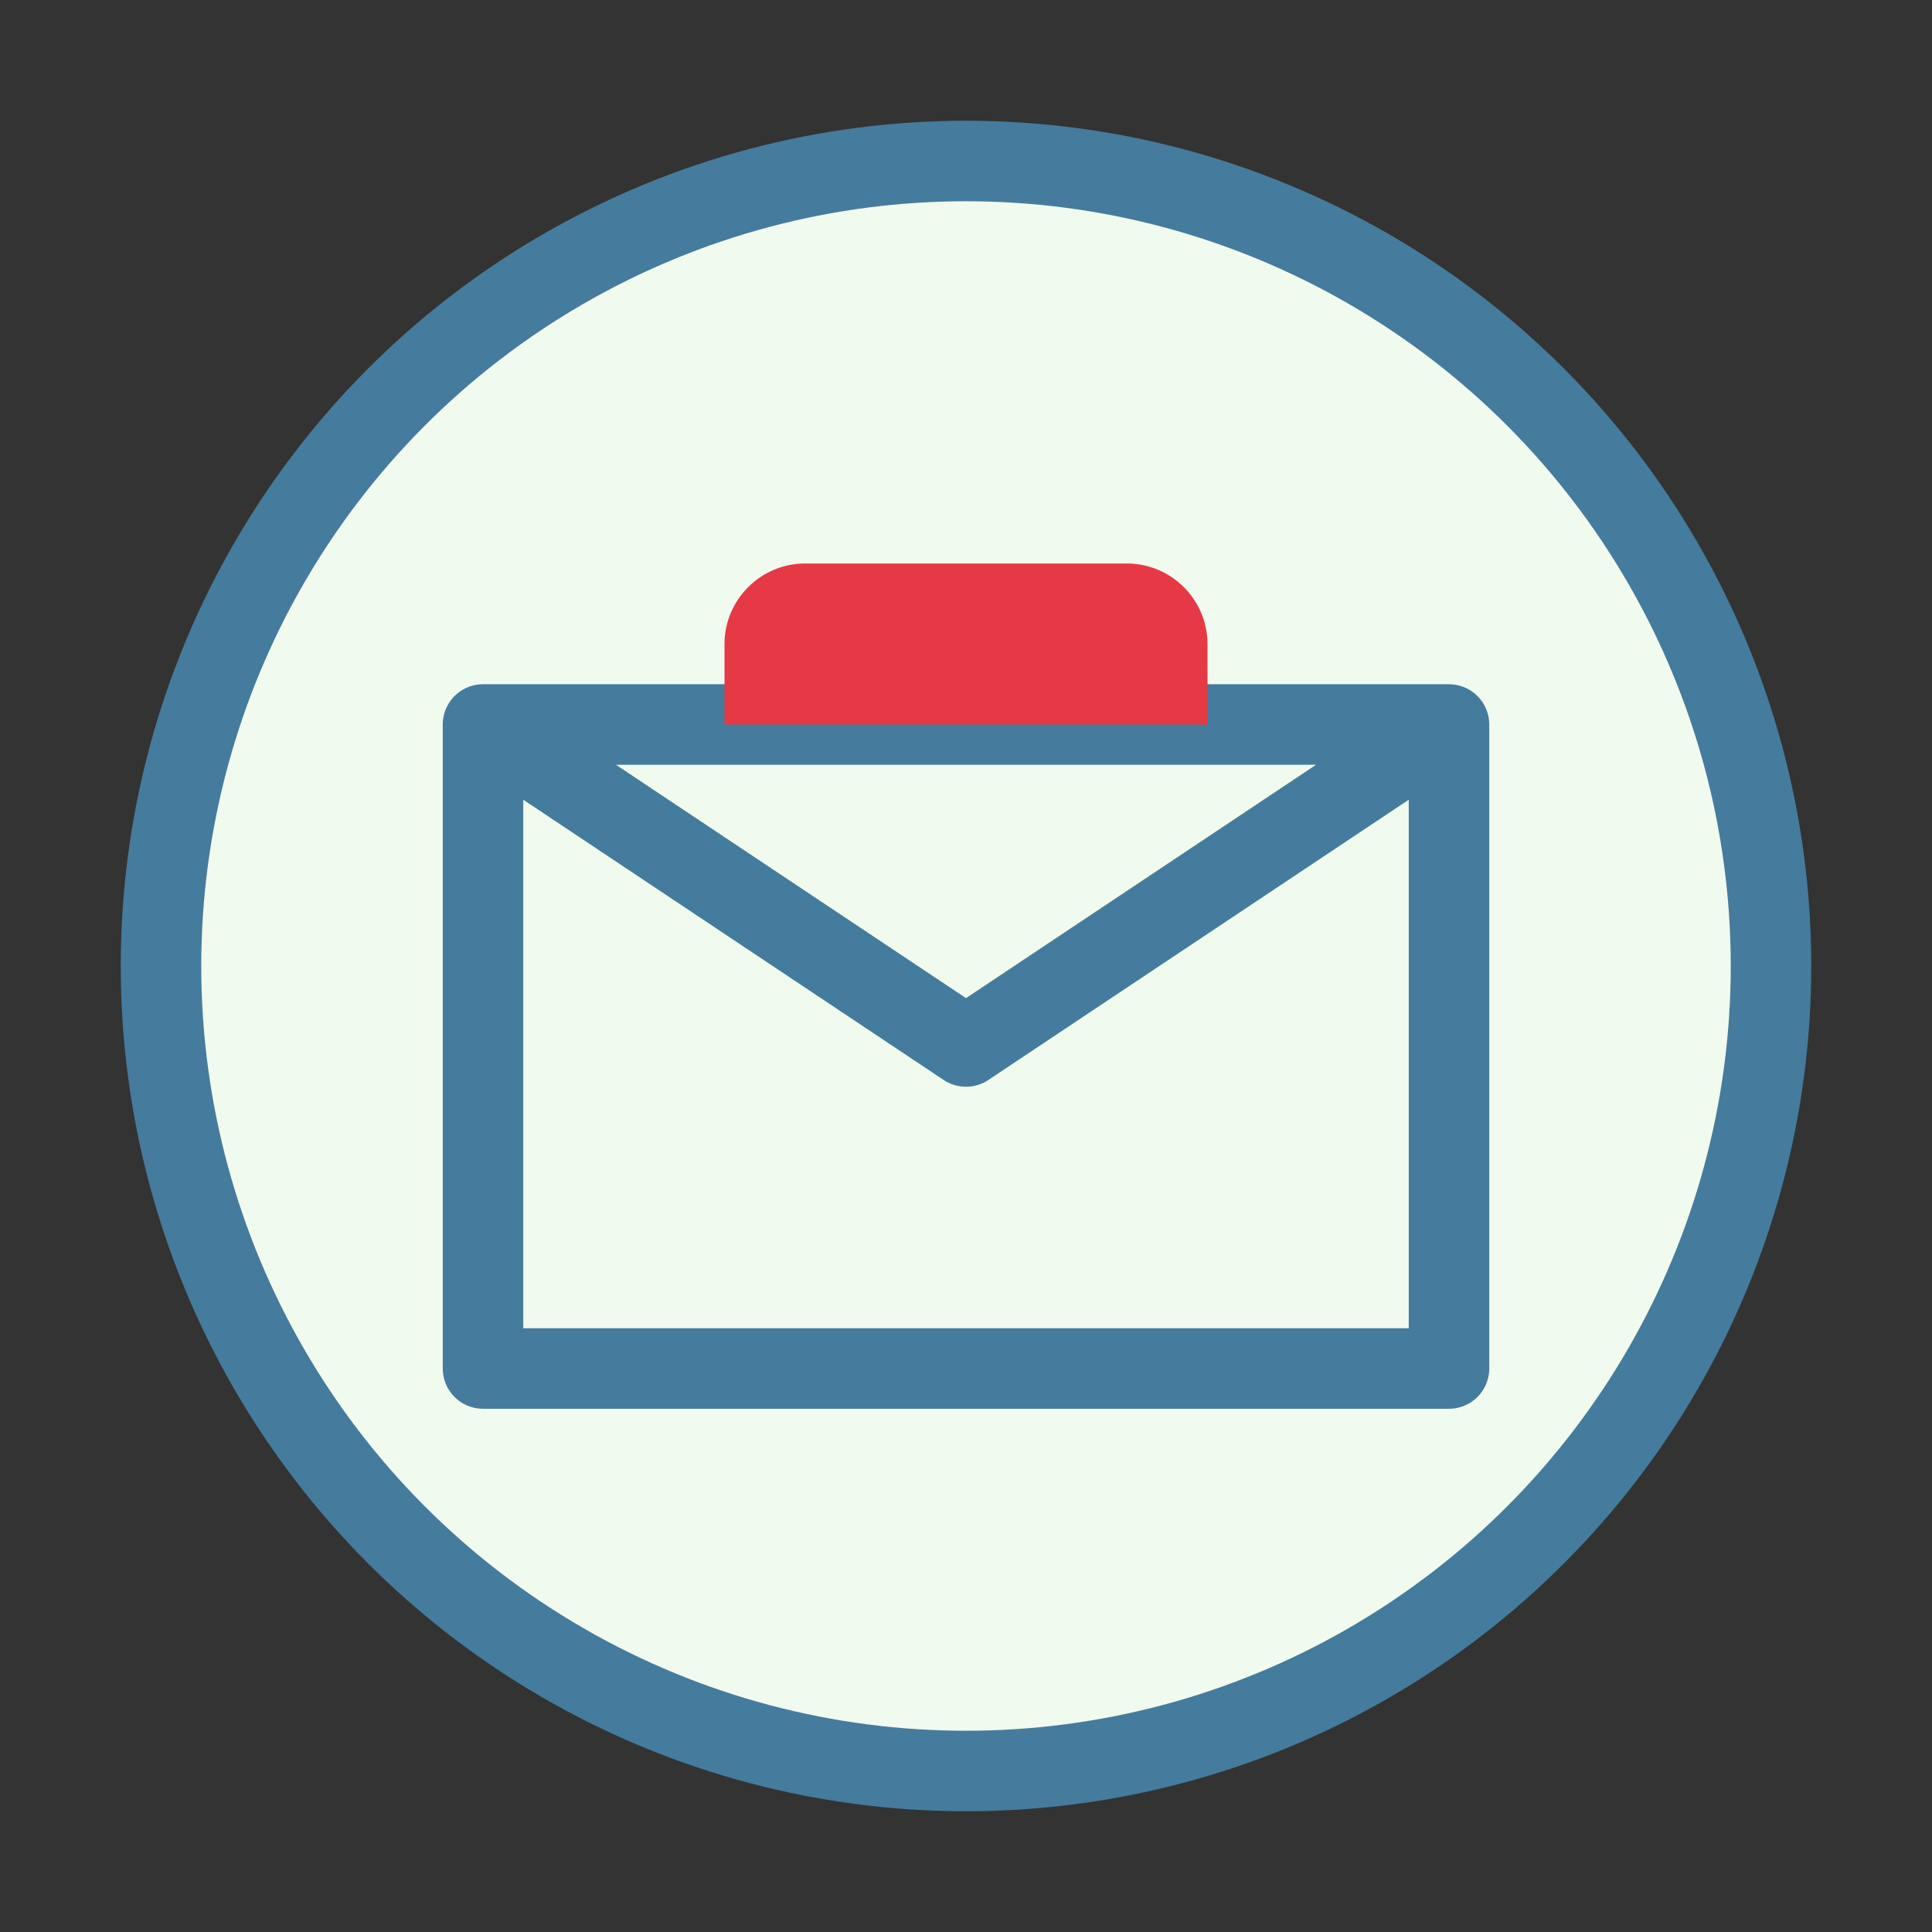
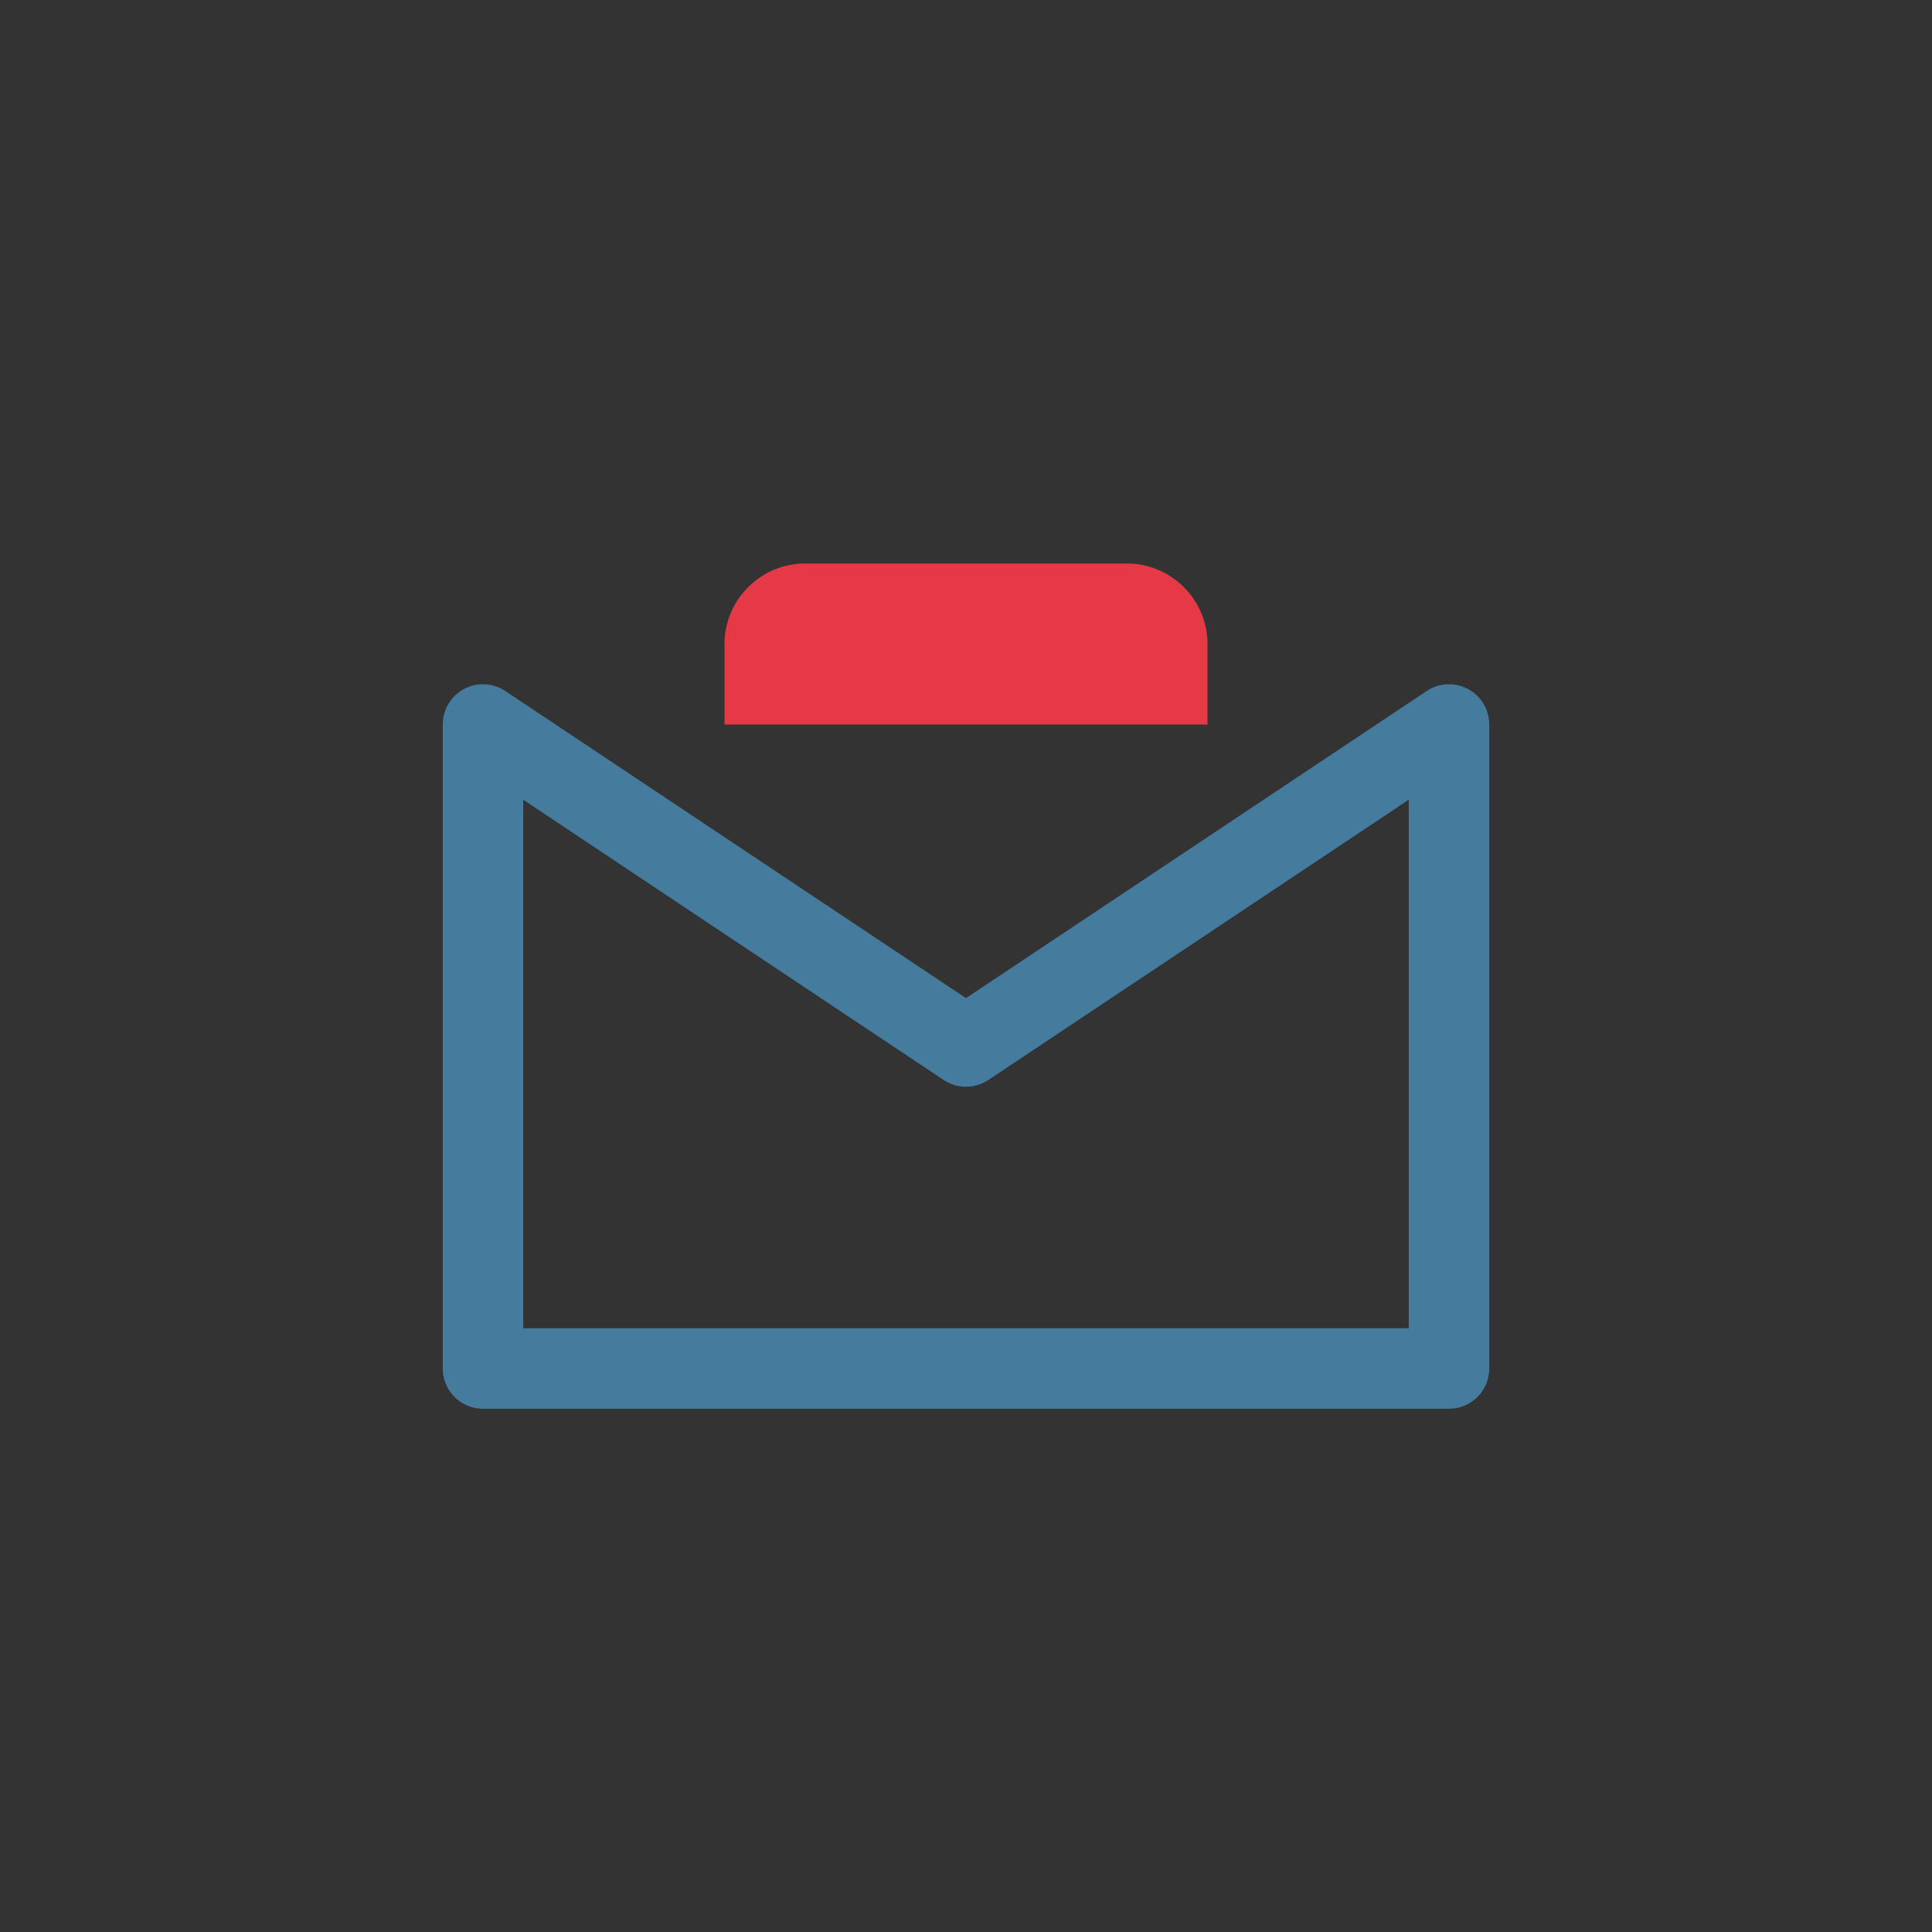
<svg xmlns="http://www.w3.org/2000/svg" width="48" height="48" viewBox="0 0 48 48">
  <rect x="0" y="0" width="48" height="48" fill="#333333" stroke="none" />
-   <circle cx="24" cy="24" r="20" fill="#f1faee" stroke="#457b9d" stroke-width="2" />
-   <path d="M12,18 L24,26 L36,18 L36,34 L12,34 L12,18 Z M12,18 L36,18" fill="none" stroke="#457b9d" stroke-width="2" stroke-linejoin="round" />
+   <path d="M12,18 L24,26 L36,18 L36,34 L12,34 L12,18 Z M12,18 " fill="none" stroke="#457b9d" stroke-width="2" stroke-linejoin="round" />
  <path d="M20,14 L28,14 C29.1,14 30,14.9 30,16 L30,18 L18,18 L18,16 C18,14.9 18.9,14 20,14 Z" fill="#e63946" />
</svg>